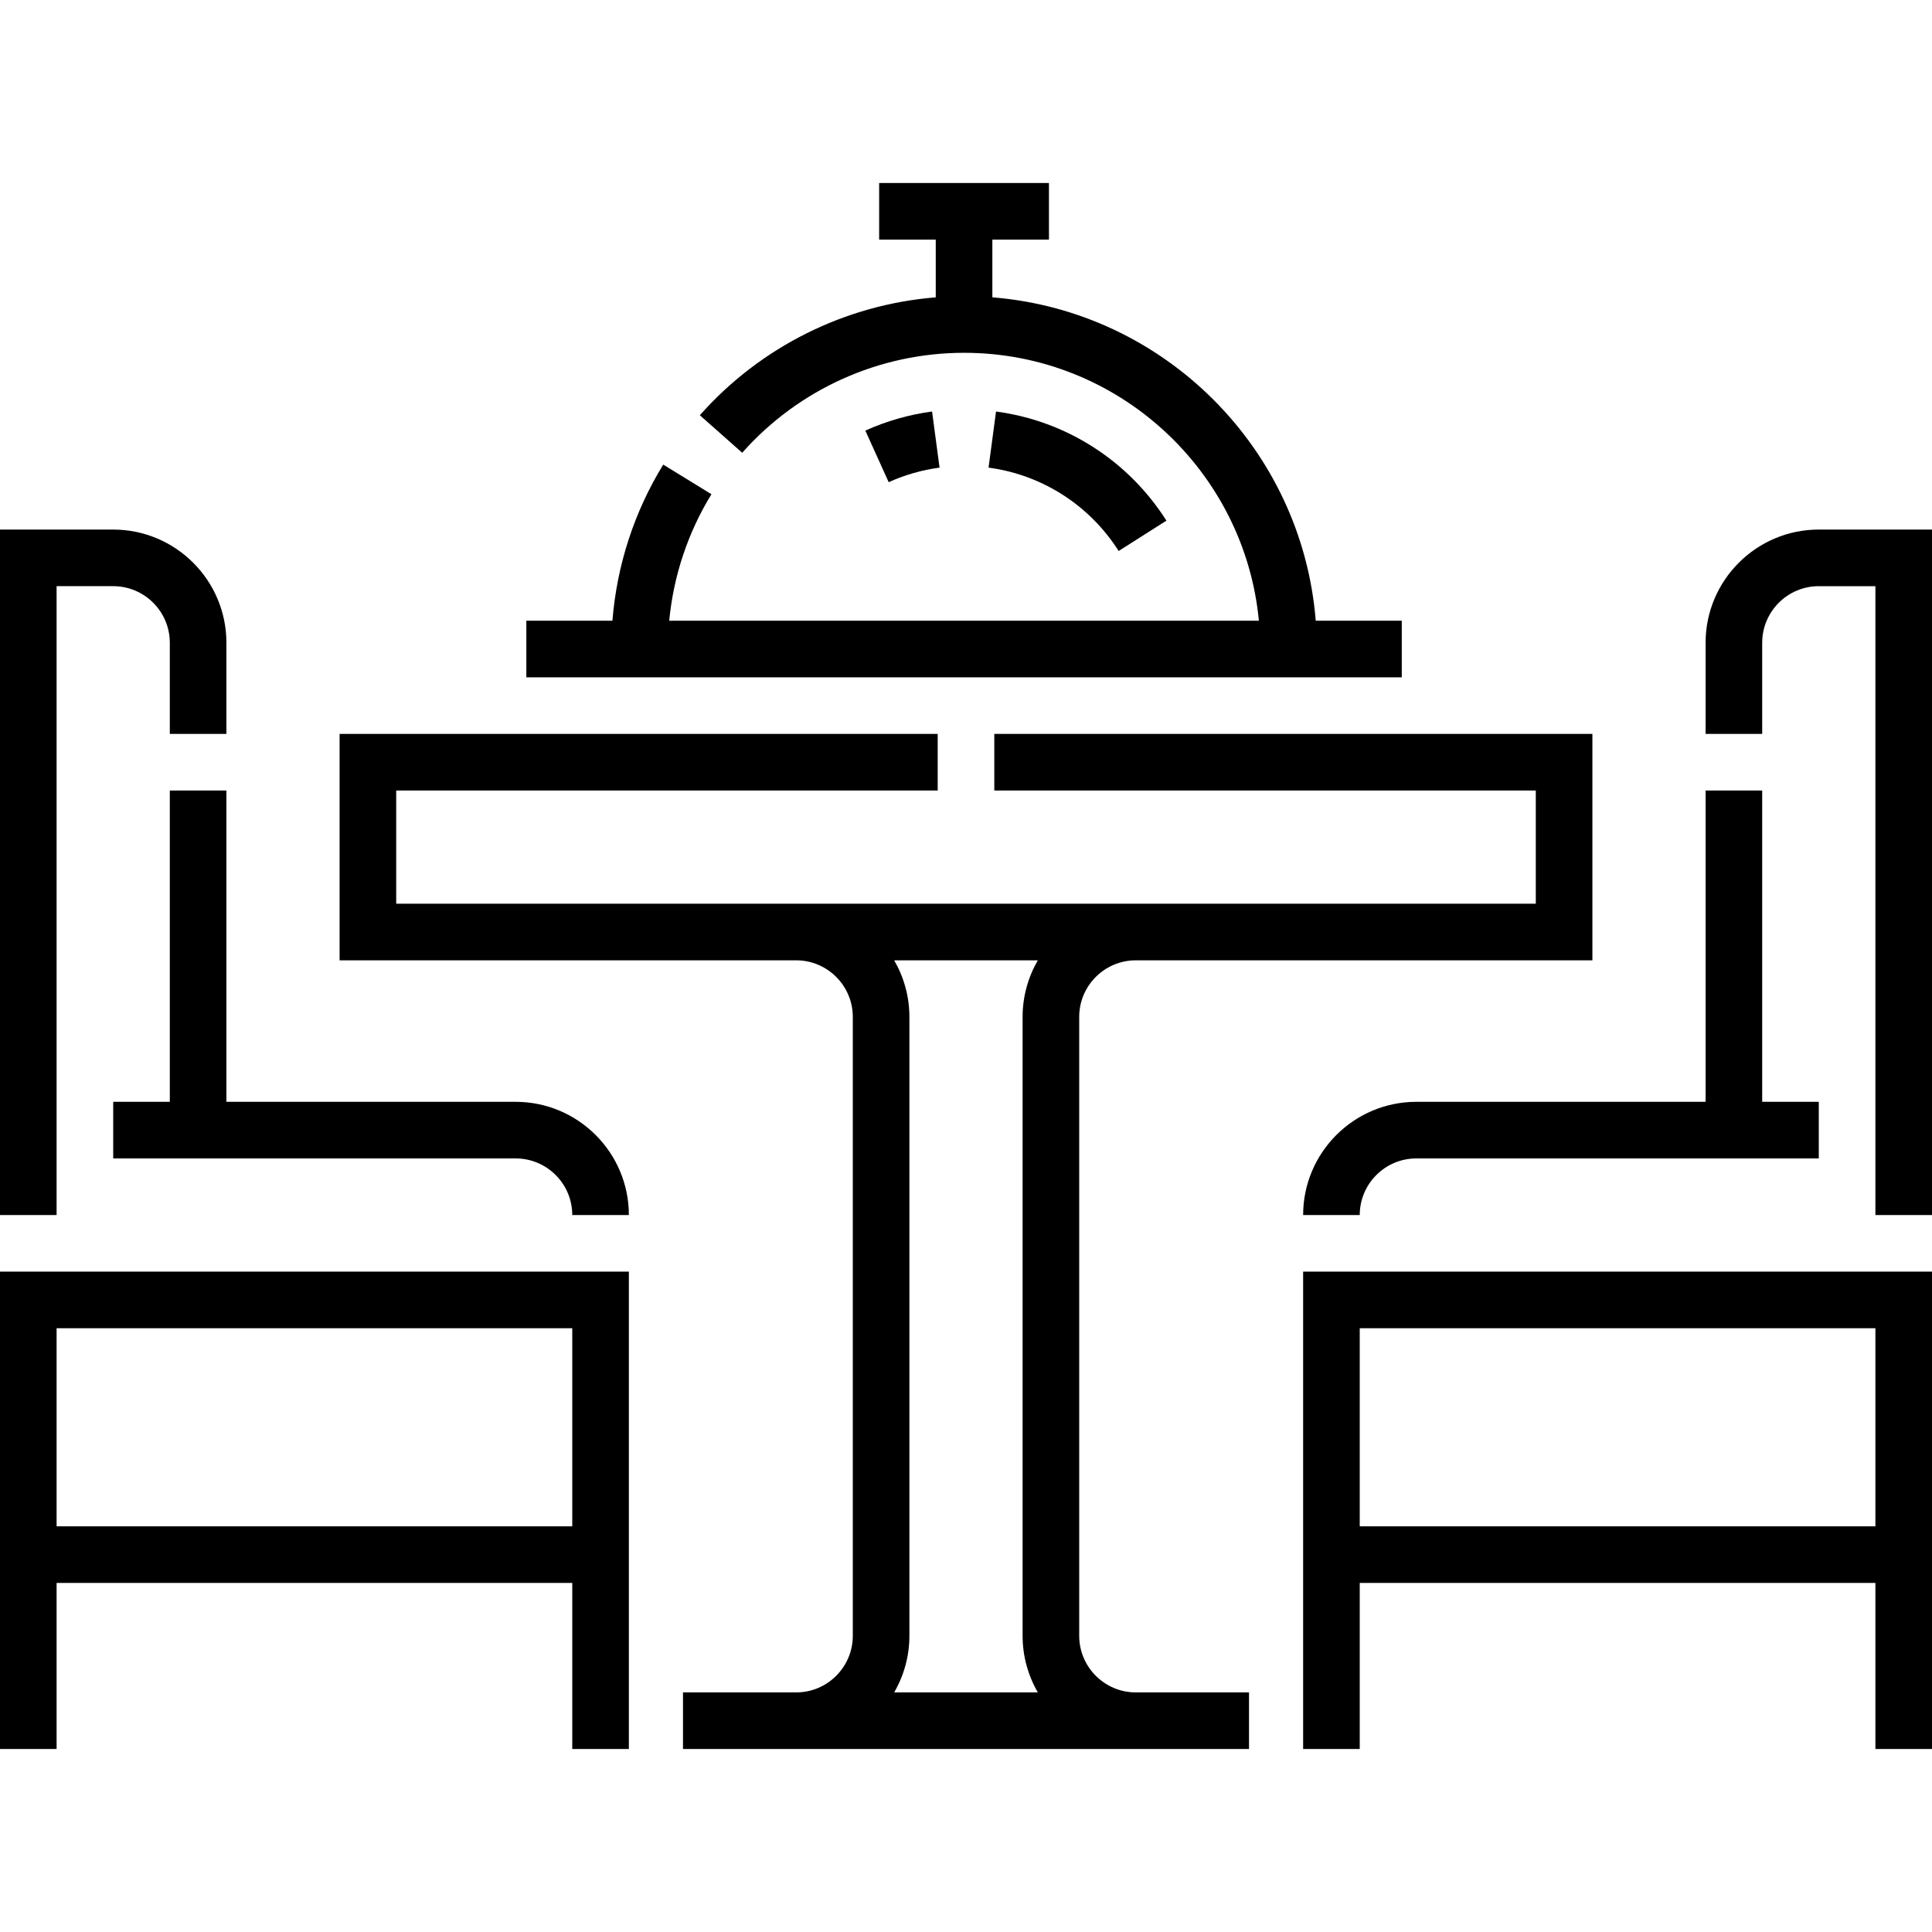
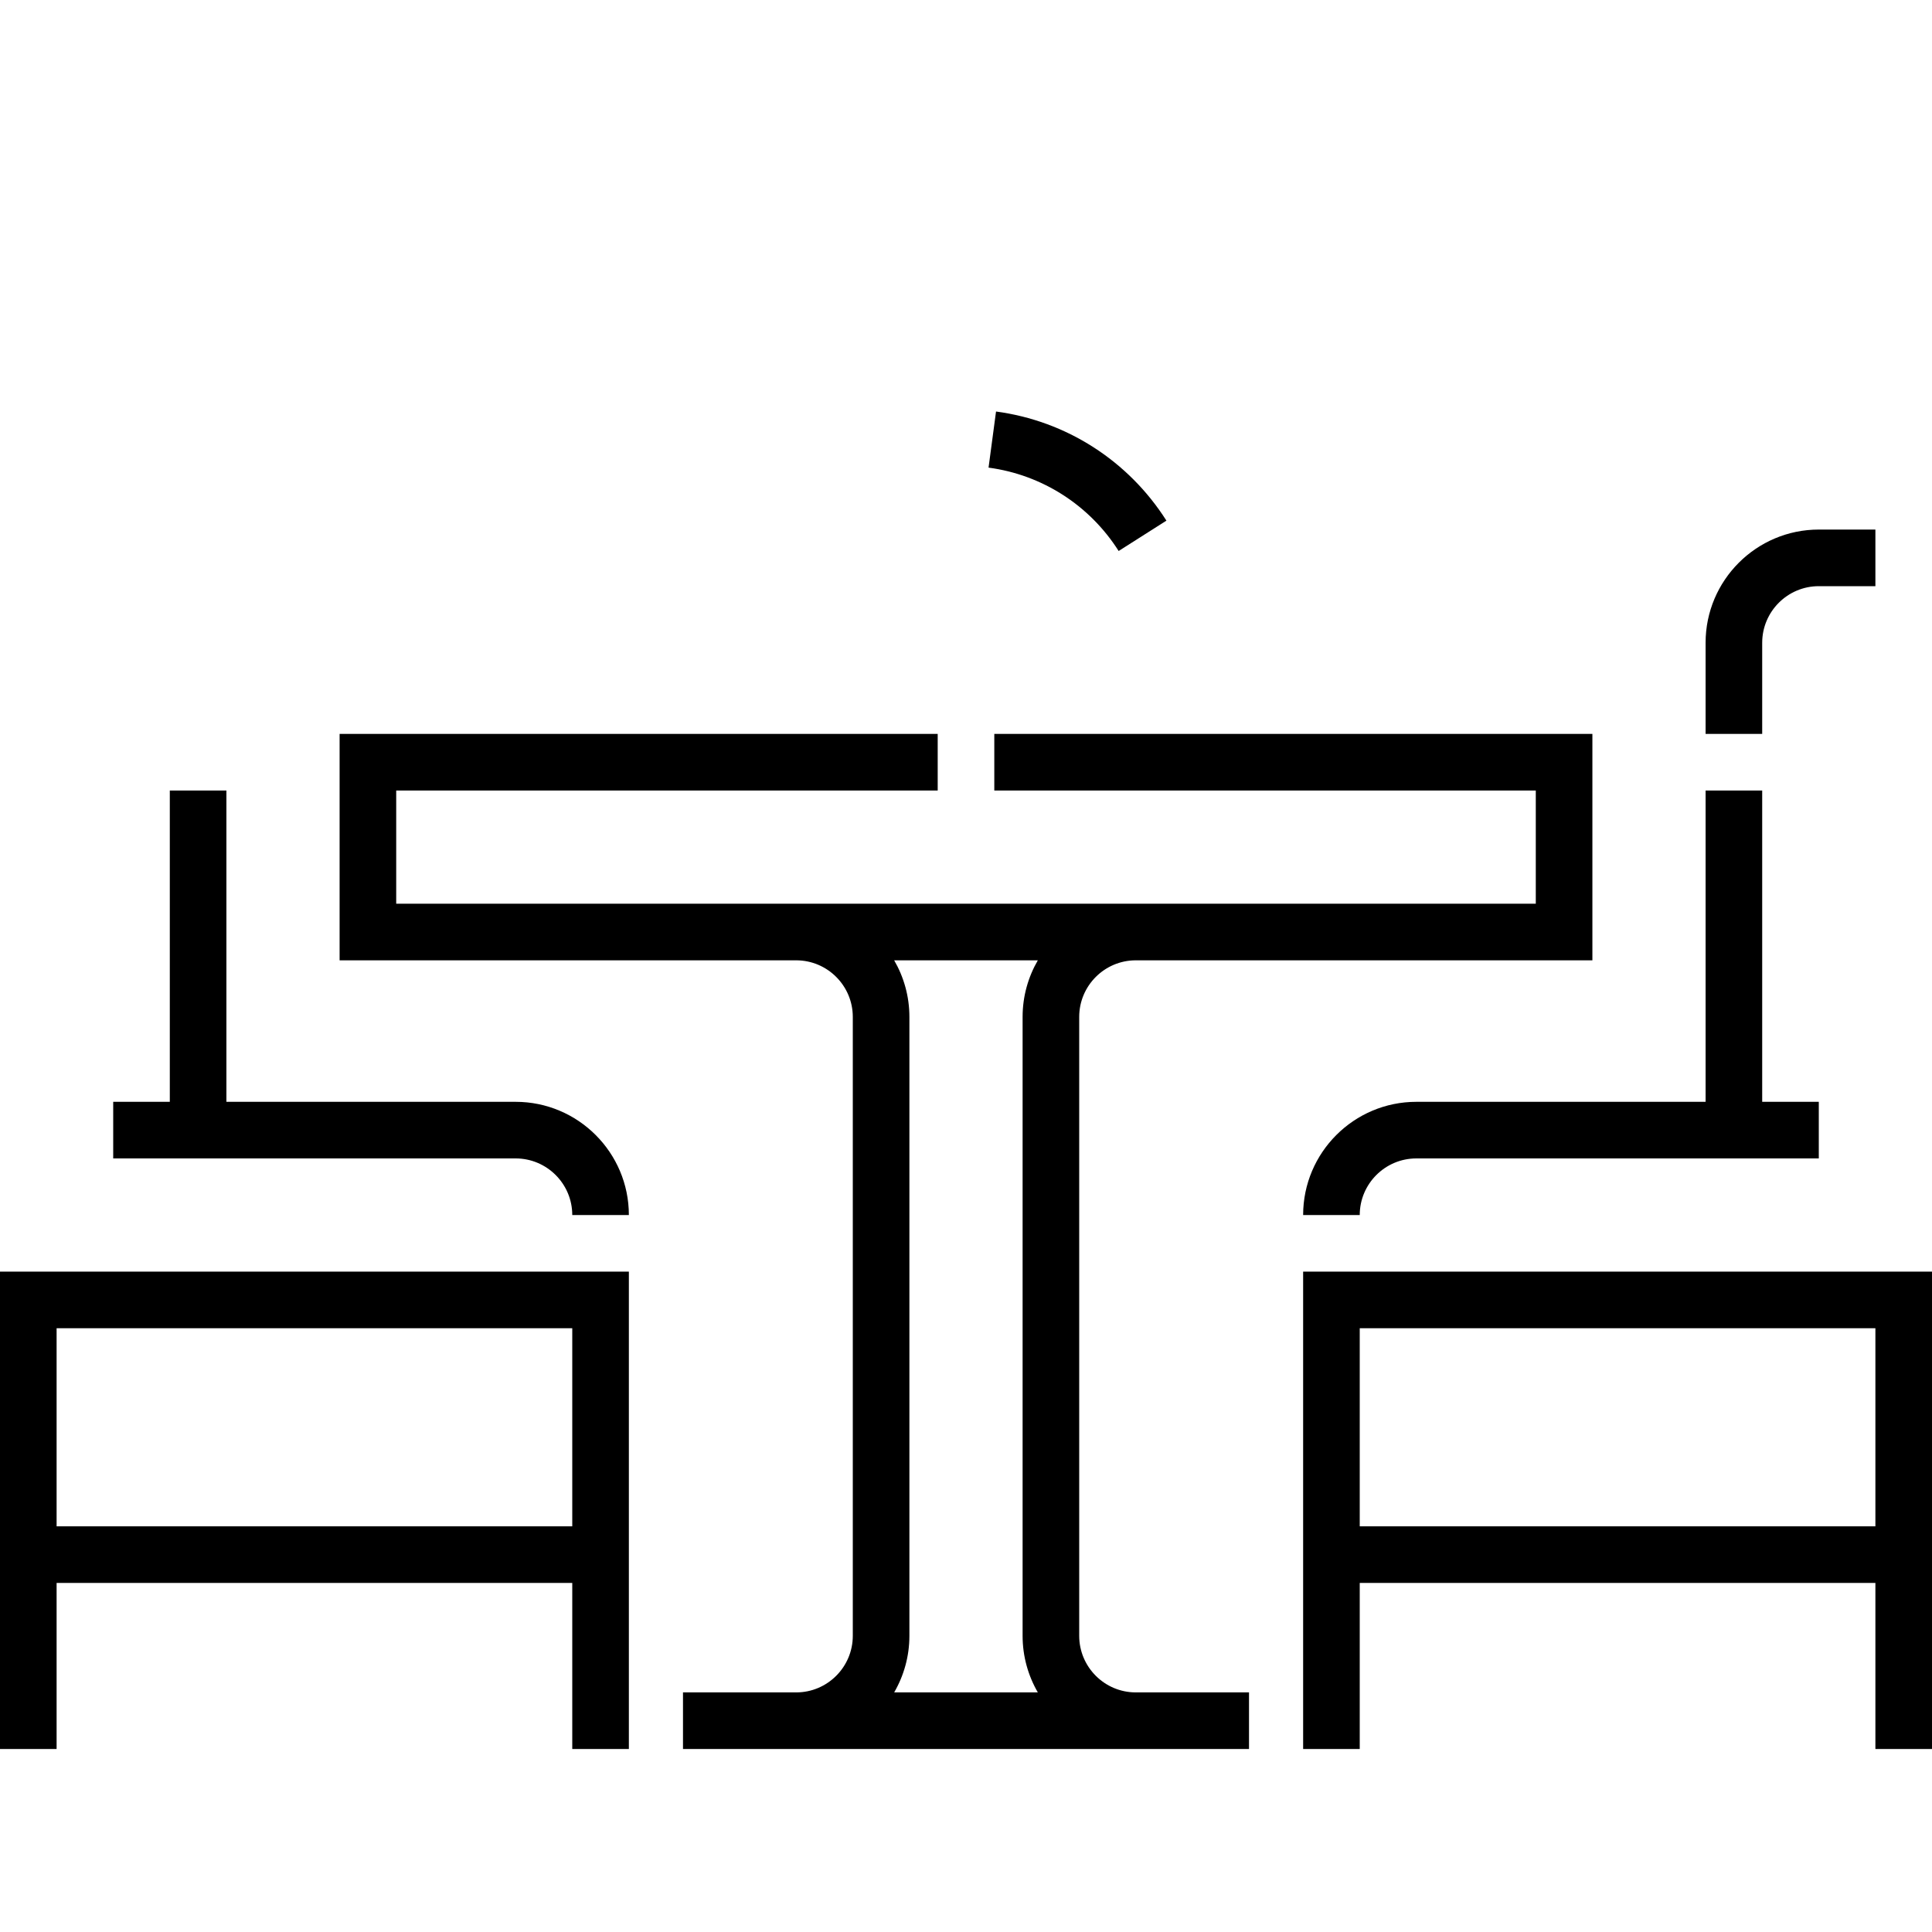
<svg xmlns="http://www.w3.org/2000/svg" id="Capa_1" height="512" viewBox="0 0 512 512" width="512">
  <g>
    <path d="m345.345 463.504h15v-44.011h136.655v44.011h15v-126.51h-166.655zm151.655-111.51v52.5h-136.655v-52.5z" />
-     <path d="m482 140.339c-16.542 0-30 13.458-30 30v24.155h15v-24.154c0-8.271 6.729-15 15-15h15v166.655h15v-181.656z" />
+     <path d="m482 140.339c-16.542 0-30 13.458-30 30v24.155h15v-24.154c0-8.271 6.729-15 15-15h15v166.655v-181.656z" />
    <path d="m345.345 321.995h15c0-8.271 6.729-15 15-15h106.655v-15h-15v-82.499h-15v82.499h-76.655c-16.542-.001-30 13.457-30 30z" />
-     <path d="m15 155.339h15c8.271 0 15 6.729 15 15v24.155h15v-24.154c0-16.542-13.458-30-30-30h-30v181.655h15z" />
    <path d="m136.655 291.994h-76.655v-82.499h-15v82.499h-15v15h106.655c8.271 0 15 6.729 15 15h15c0-16.542-13.458-30-30-30z" />
    <path d="m0 463.504h15v-44.011h136.655v44.011h15v-126.51h-166.655zm151.655-111.51v52.5h-136.655v-52.5z" />
    <path d="m286 433.504v-164.009c0-8.271 6.729-15 15-15h121v-60h-158.5v15h143.5v30h-302.001v-30h143.501v-15h-158.501v60h121.001c8.271 0 15 6.729 15 15v164.009c0 8.271-6.729 15-15 15h-30v15h30 90 30v-15h-30c-8.271 0-15-6.729-15-15zm-49.036-179.009h38.072c-2.561 4.416-4.036 9.538-4.036 15v164.009c0 5.462 1.475 10.584 4.036 15h-38.072c2.561-4.416 4.036-9.538 4.036-15v-164.009c0-5.462-1.475-10.584-4.036-15z" />
-     <path d="m371.483 164.496h-22.8c-3.636-45.588-40.111-82.064-85.699-85.699v-15.301h15v-15h-45v15h15v15.302c-23.975 1.934-46.438 13.079-62.521 31.243l11.23 9.943c14.905-16.834 36.333-26.489 58.79-26.489 40.755 0 74.344 31.221 78.133 71h-156.267c1.133-11.877 4.941-23.339 11.195-33.519l-12.781-7.852c-7.705 12.543-12.294 26.715-13.467 41.371h-22.812v15h231.999z" />
    <path d="m309.114 137.973c-10.101-15.895-26.559-26.435-45.154-28.916l-1.984 14.868c14.193 1.894 26.761 9.946 34.479 22.093z" />
-     <path d="m247.009 109.057c-6.12.817-12.069 2.519-17.684 5.059l6.184 13.666c4.279-1.936 8.816-3.234 13.484-3.857z" />
  </g>
</svg>